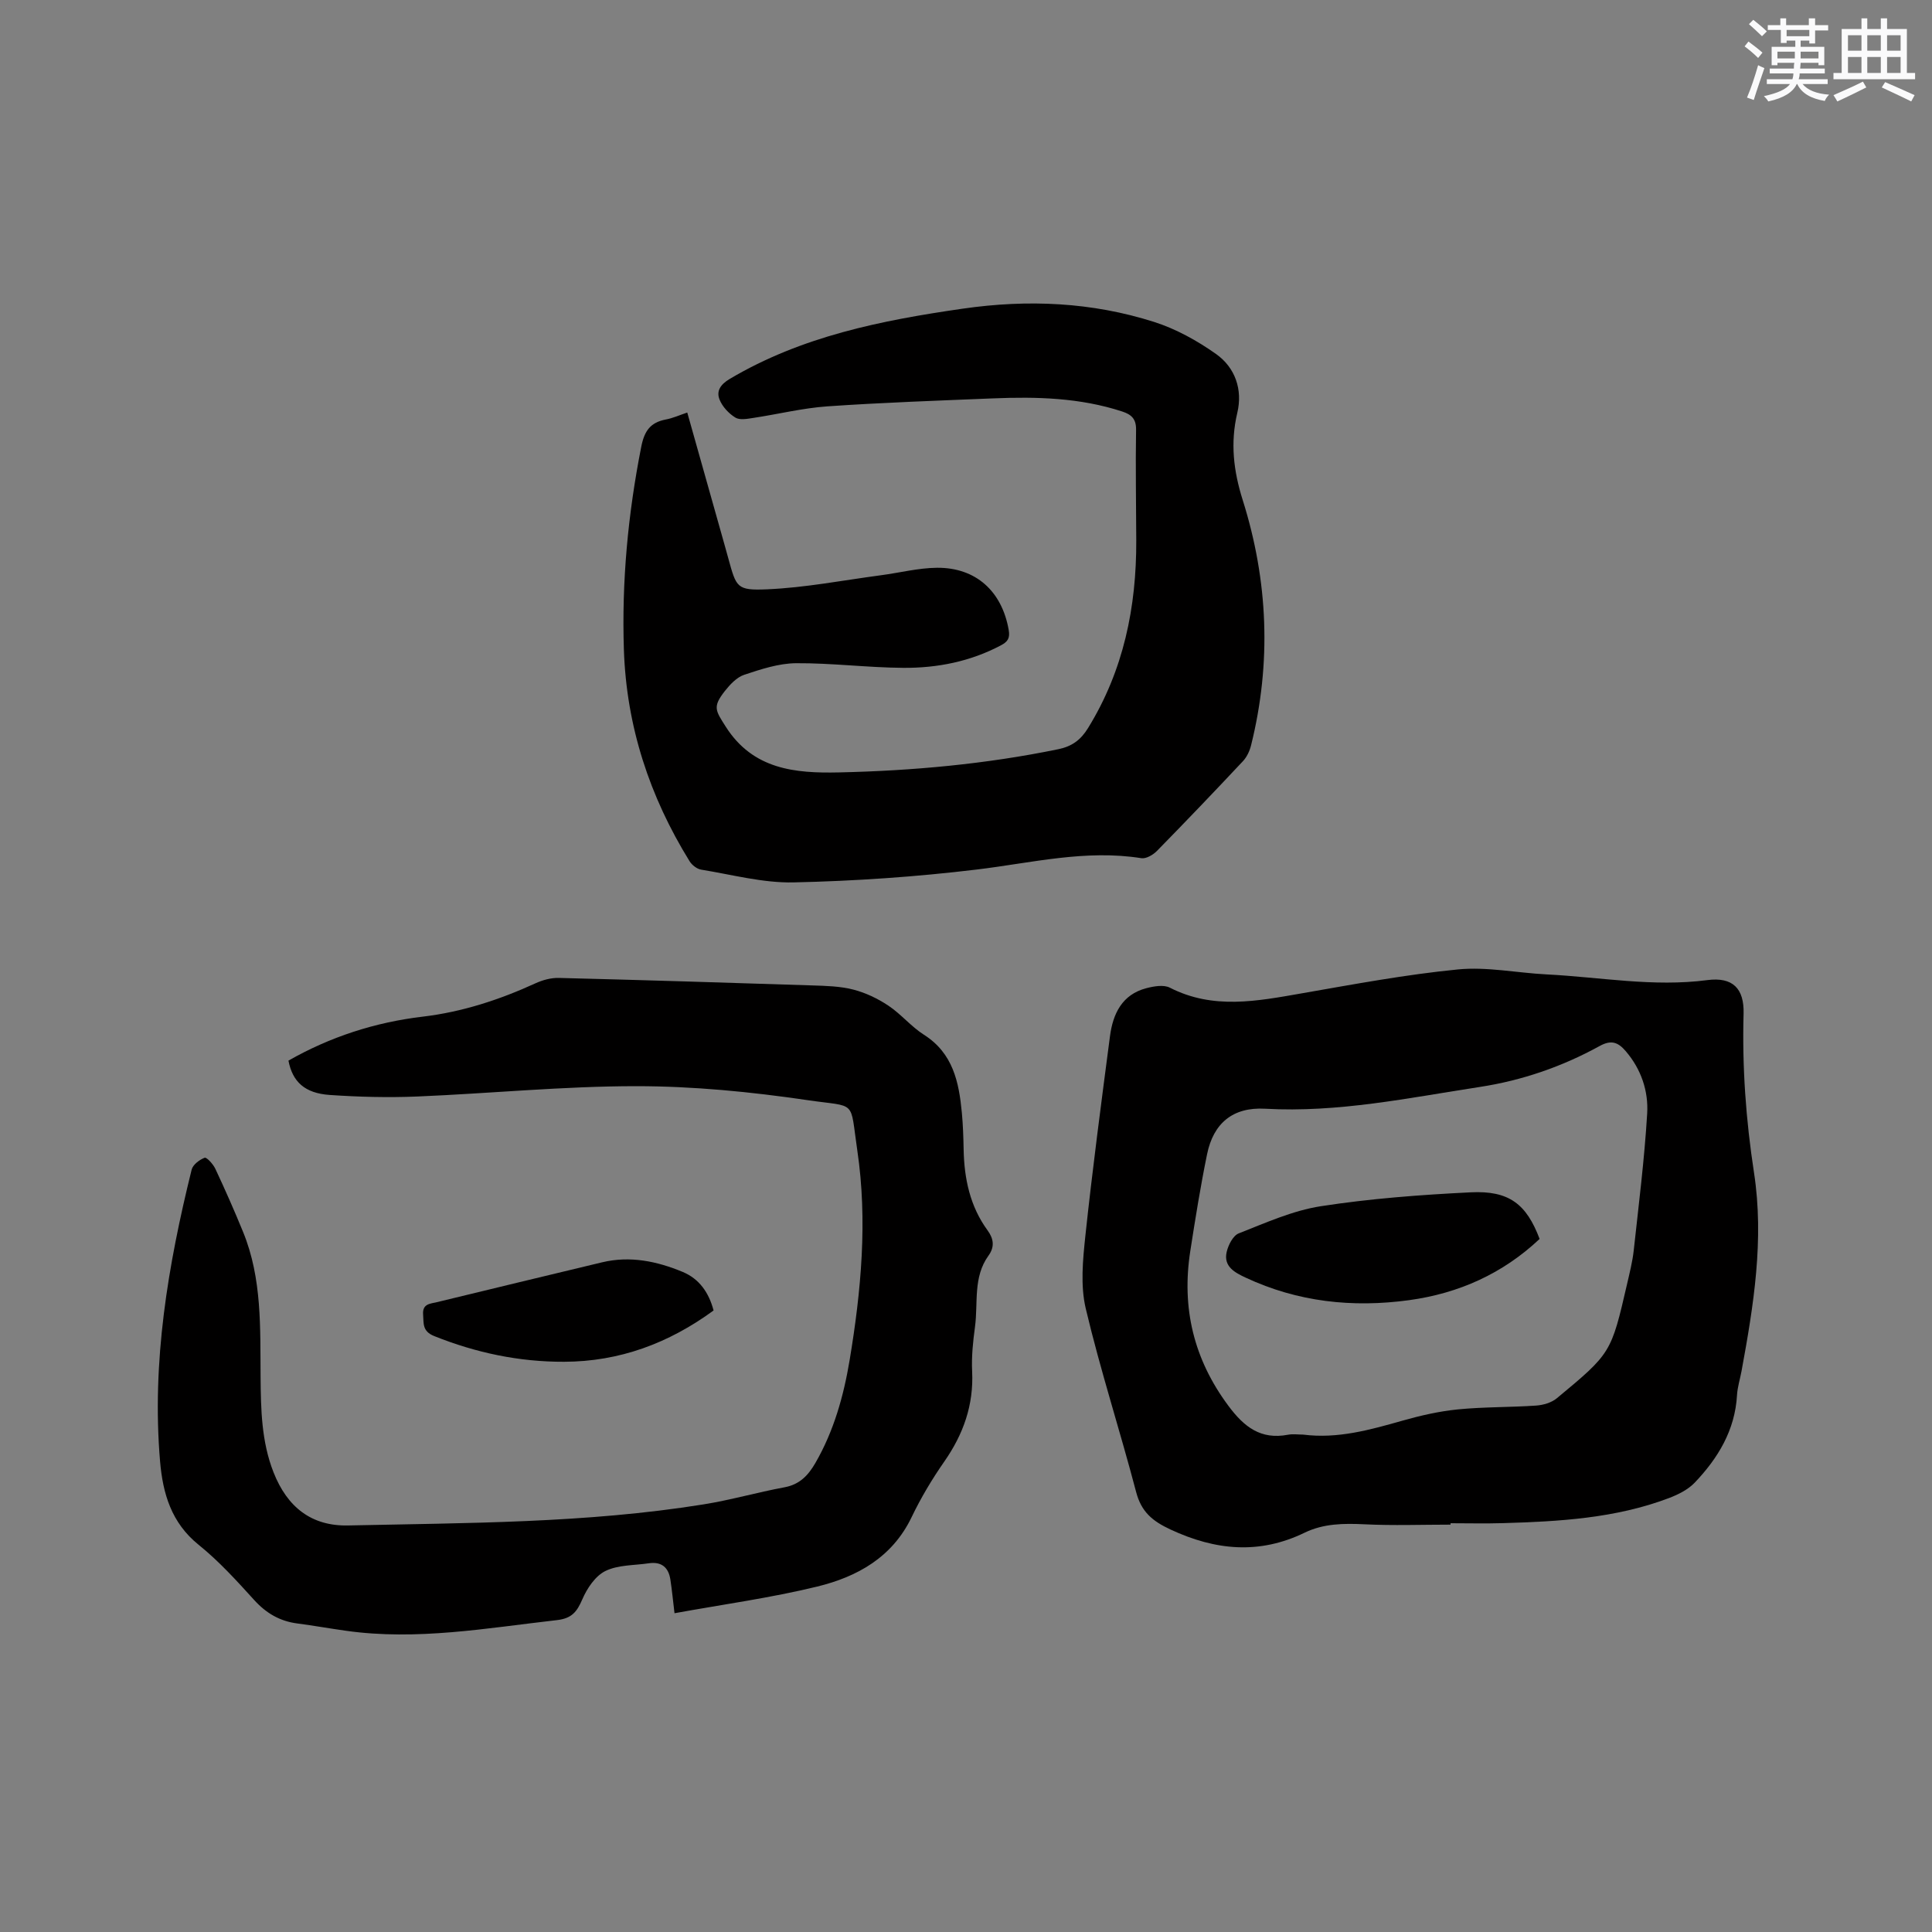
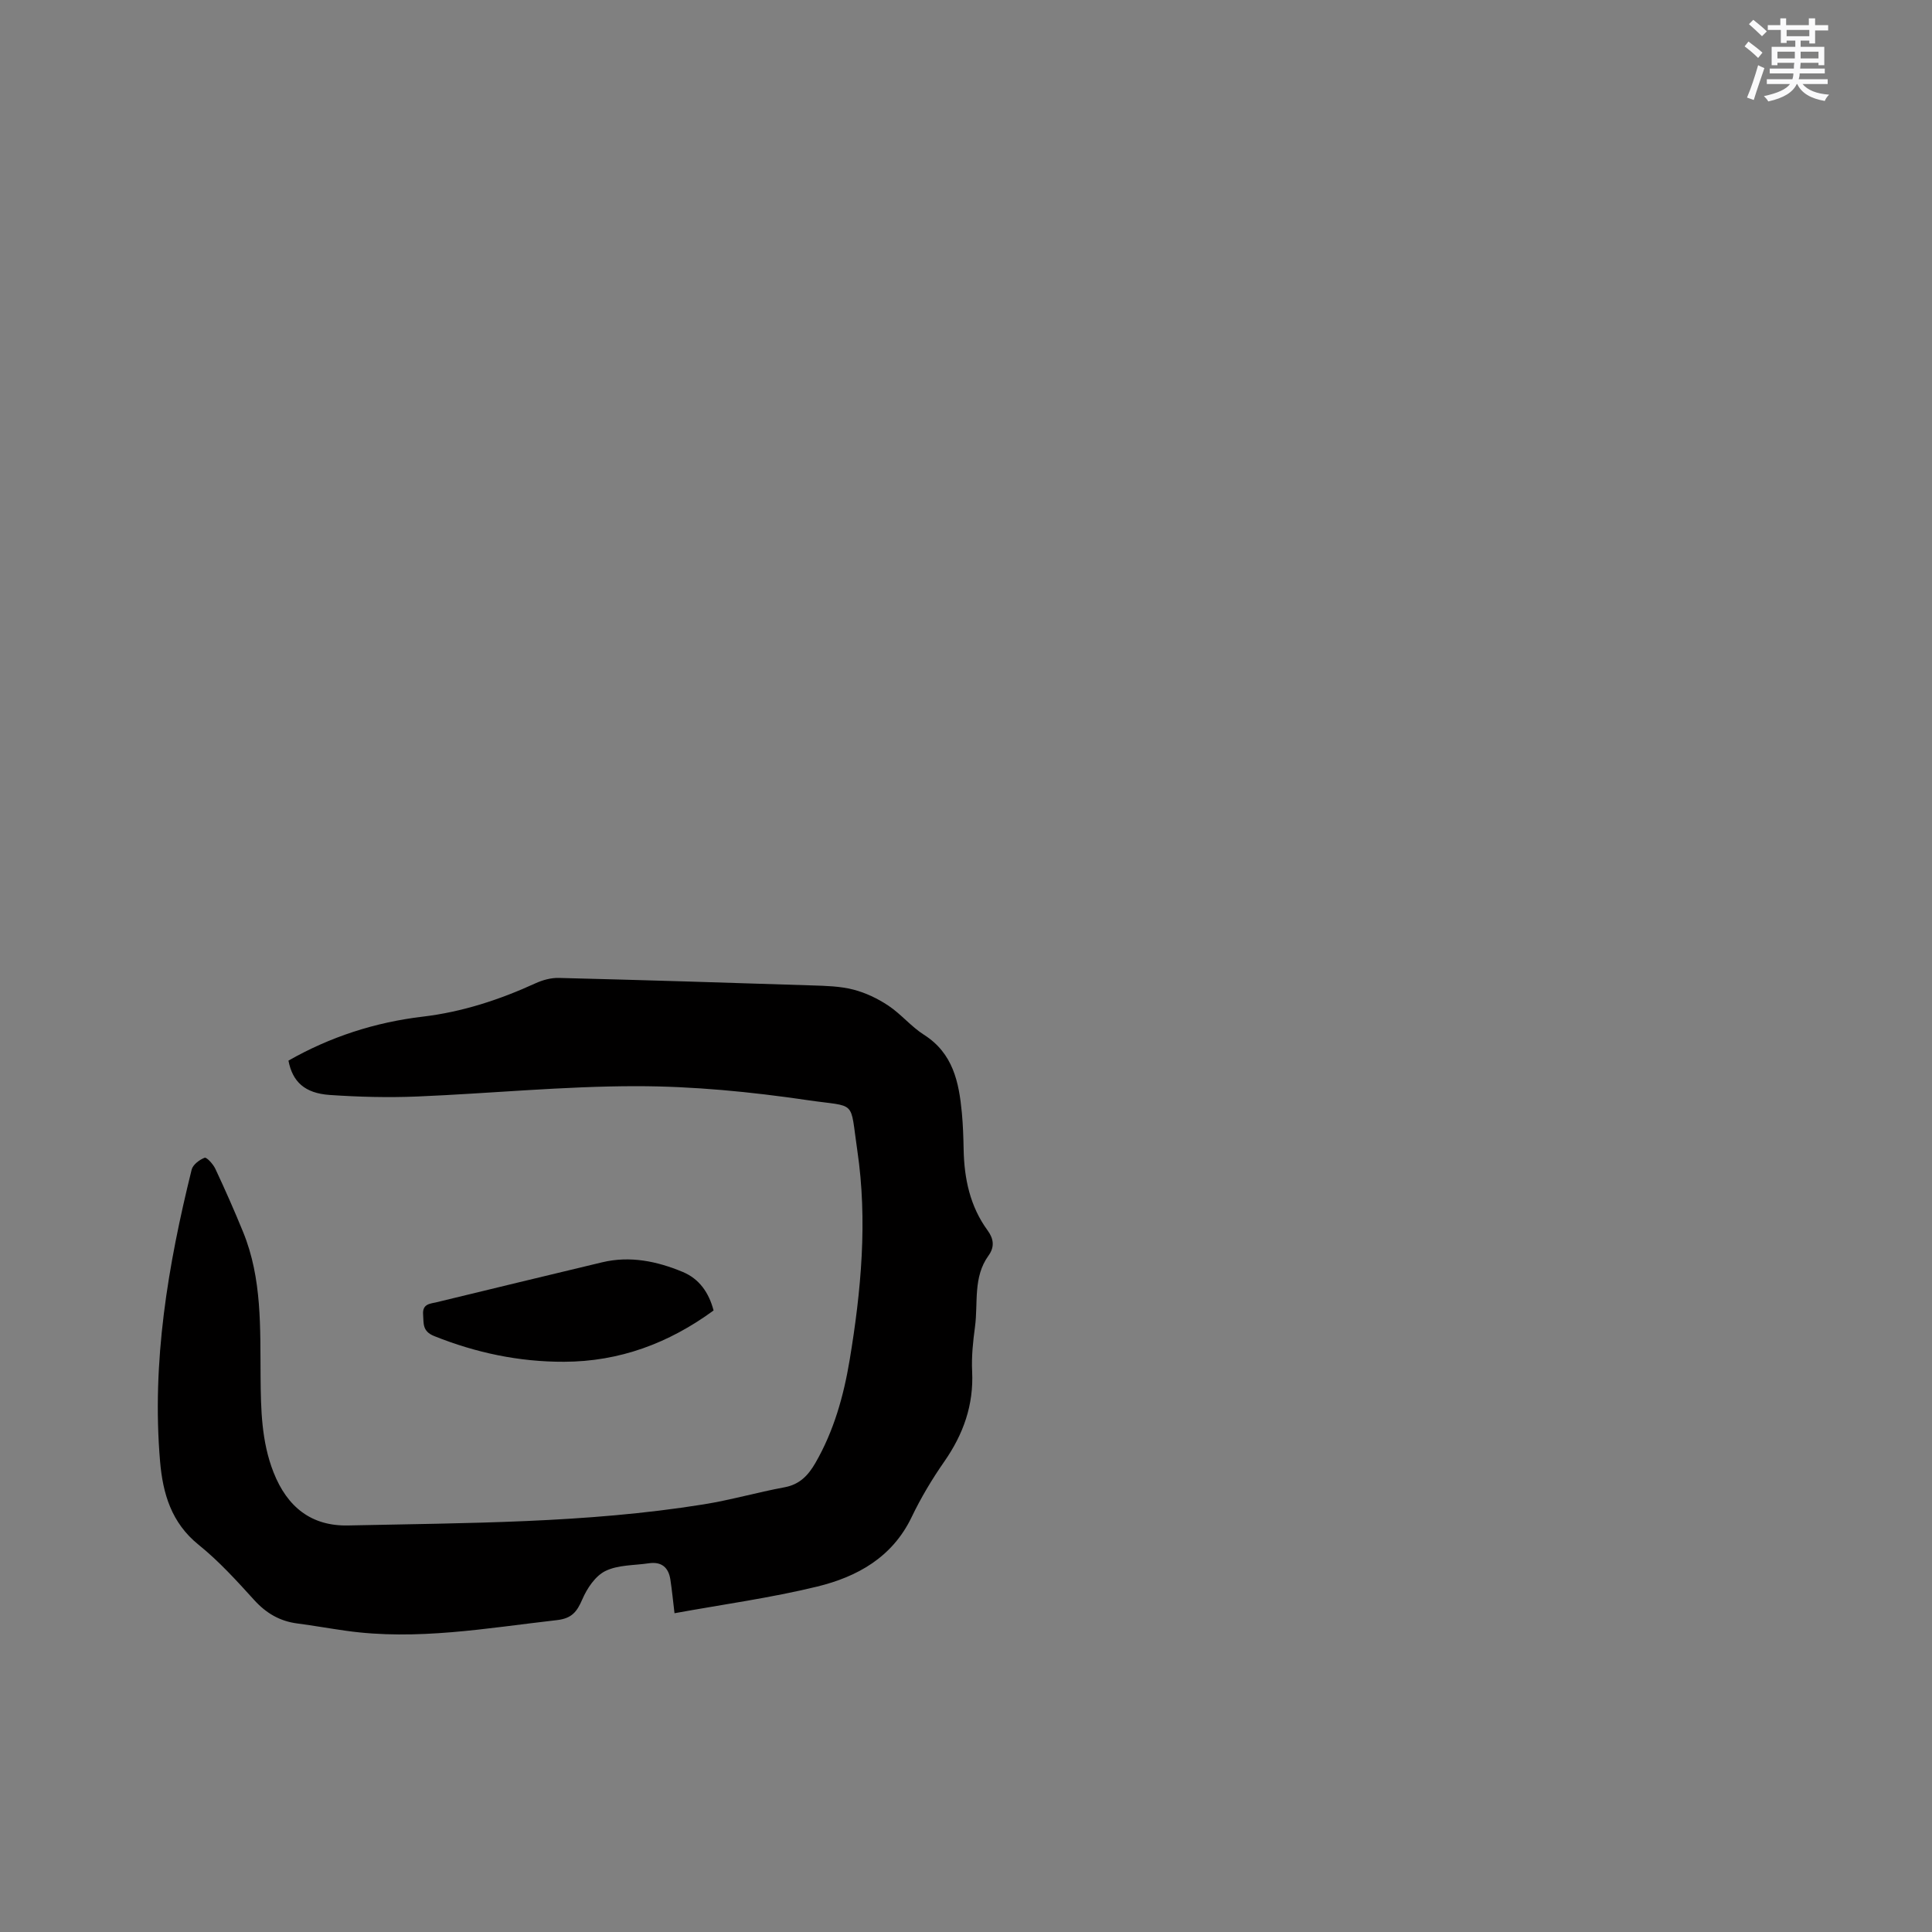
<svg xmlns="http://www.w3.org/2000/svg" enable-background="new 0 0 400 400" viewBox="0 0 400 400">
  <rect x="0" y="0" width="400" height="400" fill="#808080" stroke="none" />
  <g fill="#010000">
-     <path d="m300.32 315.66c-5.94 0-11.88.22-17.8-.07-4.3-.21-8.48-.17-12.4 1.73-9.4 4.56-18.46 3.69-27.78-.65-3.77-1.76-6.04-3.66-7.12-7.78-3.33-12.69-7.4-25.19-10.42-37.94-1.14-4.79-.61-10.13-.08-15.14 1.47-13.78 3.29-27.53 5.09-41.28.61-4.64 2.5-8.62 7.51-9.93 1.56-.41 3.61-.77 4.89-.11 8.98 4.59 18.09 2.78 27.31 1.17 10.74-1.87 21.5-3.89 32.34-4.95 6.02-.59 12.22.72 18.35 1.03 11.08.56 22.08 2.65 33.27 1.18 5.27-.69 7.65 1.74 7.51 6.96-.31 11.05.48 21.98 2.16 32.92 2.12 13.83-.08 27.47-2.58 41.05-.31 1.67-.84 3.32-.94 4.99-.41 7.28-3.94 13.08-8.77 18.14-1.39 1.45-3.43 2.46-5.35 3.19-11.07 4.19-22.71 4.84-34.38 5.18-3.6.11-7.2.02-10.81.02zm-30.51-18.64c7.13.91 13.84-.98 20.6-2.9 3.74-1.06 7.59-1.94 11.44-2.32 5.37-.53 10.79-.42 16.18-.79 1.48-.1 3.19-.6 4.3-1.52 11.26-9.34 11.24-9.37 14.55-23.7.52-2.27 1.1-4.54 1.36-6.85 1.03-9.45 2.22-18.9 2.79-28.38.28-4.67-1.24-9.2-4.44-12.93-1.56-1.82-2.96-2.41-5.39-1.07-7.75 4.27-16.07 7.14-24.81 8.48-14.73 2.26-29.37 5.36-44.46 4.51-6.69-.38-10.71 3.01-12.02 9.43-1.36 6.63-2.43 13.32-3.47 20.01-1.83 11.76.67 22.37 7.88 32.06 3.27 4.4 6.7 7.06 12.33 6 1.01-.2 2.1-.03 3.16-.03z" />
    <path d="m59.72 219.59c8.62-4.91 17.9-7.93 27.78-9.1 8.19-.97 15.89-3.49 23.35-6.9 1.49-.68 3.24-1.17 4.86-1.12 17.48.44 34.95.98 52.42 1.55 2.85.09 5.78.16 8.52.86 2.55.65 5.08 1.86 7.28 3.33 2.63 1.75 4.71 4.34 7.37 6.03 6.02 3.83 7.24 9.8 7.84 16.13.24 2.53.32 5.08.37 7.62.12 6.05 1.32 11.77 4.96 16.75 1.27 1.74 1.49 3.42.19 5.22-3.24 4.47-2.13 9.8-2.8 14.76-.41 3.04-.74 6.14-.59 9.2.34 6.98-1.82 13.02-5.77 18.69-2.54 3.64-4.84 7.5-6.76 11.5-4 8.33-11.27 12.35-19.54 14.37-9.65 2.35-19.54 3.7-29.55 5.52-.3-2.49-.52-4.76-.86-7-.39-2.51-1.86-3.72-4.45-3.34-3.04.45-6.37.31-9 1.6-2.08 1.02-3.8 3.59-4.77 5.85-1.12 2.59-2.17 3.97-5.28 4.32-14.52 1.65-28.97 4.28-43.68 2.2-3.36-.47-6.7-1.07-10.06-1.51-3.62-.47-6.44-2.12-8.92-4.85-3.63-4-7.31-8.06-11.5-11.43-5.66-4.56-7.42-10.62-7.99-17.29-1.75-20.54 1.63-40.56 6.54-60.39.25-1.02 1.61-2.05 2.69-2.46.41-.15 1.75 1.31 2.2 2.26 2.02 4.31 3.95 8.67 5.75 13.08 3.97 9.69 3.54 19.93 3.63 30.1.06 6.69.18 13.34 2.69 19.71 2.85 7.22 7.87 11.15 15.45 10.98 24.57-.54 49.19-.45 73.55-4.36 5.63-.9 11.15-2.5 16.77-3.54 3.15-.58 4.92-2.46 6.42-5.06 3.82-6.63 5.84-13.86 7.08-21.29 2.39-14.37 3.73-28.87 1.59-43.36-1.59-10.75.06-8.92-10.34-10.45-11.71-1.72-23.61-2.89-35.43-2.89-15.12 0-30.23 1.51-45.36 2.14-6.02.25-12.09.09-18.1-.32-5.18-.36-7.7-2.72-8.55-7.11z" />
-     <path d="m142.29 85.41c2.65 9.4 5.23 18.55 7.81 27.71.23.81.45 1.63.68 2.45 1.68 6.07 1.71 6.71 8.06 6.44 7.88-.34 15.7-1.87 23.54-2.91 3.87-.51 7.73-1.51 11.6-1.55 8.1-.07 13.47 4.9 14.86 12.87.3 1.72-.2 2.44-1.61 3.19-6.34 3.36-13.19 4.71-20.22 4.66-7.4-.05-14.81-1.01-22.2-.96-3.59.03-7.24 1.24-10.71 2.39-1.57.52-2.97 2.03-4.05 3.4-2.55 3.26-1.92 4 .22 7.37 5.65 8.87 14.4 9.65 23.42 9.45 15.26-.34 30.44-1.72 45.44-4.81 2.81-.58 4.62-1.91 6.13-4.36 7.37-11.95 10.04-25.05 9.99-38.87-.02-7.63-.17-15.26-.04-22.89.04-2.29-.99-3.18-2.89-3.8-8.72-2.85-17.7-3.08-26.73-2.71-11.43.47-22.87.86-34.28 1.65-5.15.36-10.24 1.63-15.37 2.4-1.23.19-2.8.49-3.7-.08-1.36-.84-2.67-2.24-3.26-3.71-.72-1.78.19-3.15 2.09-4.28 14.92-8.85 31.42-12.13 48.3-14.56 13.48-1.94 26.67-1.35 39.57 2.75 4.54 1.45 8.93 3.88 12.84 6.65 3.96 2.81 5.53 7.36 4.39 12.17-1.47 6.21-.79 12.01 1.12 18.06 5.27 16.71 5.98 33.7 1.73 50.78-.29 1.17-.87 2.42-1.68 3.28-5.87 6.26-11.81 12.47-17.82 18.6-.79.8-2.22 1.64-3.2 1.49-11.55-1.84-22.7.97-34.03 2.34-12.59 1.52-25.3 2.39-37.98 2.67-6.36.14-12.78-1.61-19.14-2.64-.88-.14-1.91-.95-2.4-1.74-8.29-13.41-13.07-27.93-13.6-43.77-.47-14.15.85-28.13 3.59-42.02.65-3.32 1.9-5.06 5.1-5.67 1.44-.27 2.8-.89 4.43-1.44z" />
    <path d="m147.74 271.32c-9.27 6.78-19.47 10.59-30.96 10.62-9.3.03-18.22-1.85-26.88-5.32-2.5-1-2.16-2.61-2.3-4.47-.17-2.24 1.49-2.22 2.85-2.55 11.4-2.77 22.8-5.52 34.2-8.25 5.8-1.39 11.36-.23 16.7 1.99 3.4 1.42 5.4 4.23 6.39 7.98z" />
-     <path d="m318.76 256.51c-7.61 7.16-16.68 11.26-27.05 12.68-11.7 1.59-23.02.37-33.79-4.66-2.2-1.03-4.66-2.28-3.95-5.33.33-1.43 1.32-3.38 2.49-3.84 5.57-2.18 11.19-4.73 17.03-5.63 10.23-1.58 20.61-2.36 30.96-2.87 7.98-.41 11.59 2.43 14.31 9.65z" />
+     <path d="m318.76 256.51z" />
  </g>
  <path d="m361.2 9.6.8-1c.9.7 1.9 1.4 2.9 2.3l-.9 1.1c-1-1-2-1.8-2.8-2.4zm.5 10.6c.9-2.1 1.6-4.3 2.3-6.7.4.2.8.4 1.3.6-.7 2.1-1.5 4.3-2.2 6.6zm.4-15.2.9-.9c1 .8 2 1.6 2.8 2.4l-1 1c-.9-.9-1.8-1.7-2.7-2.5zm12.5-1.2h1.2v1.4h2.7v1.1h-2.7v2.7h-1.2v-.6h-1.8v1.3h4.9v3.8h-1.2v-.5h-3.7c0 .4-.1.9-.1 1.2h5.1v1h-5.2c0 .5-.1.9-.2 1.2h6v1h-5.2c1.1 1.3 2.9 2 5.5 2.2-.4.4-.7.8-.9 1.3-2.9-.5-4.8-1.6-5.7-3.5h-.1c-.8 1.7-2.7 2.9-5.9 3.6-.2-.4-.6-.8-.9-1.1 2.8-.6 4.6-1.4 5.4-2.5h-4.8v-1h5.3c.1-.3.2-.7.2-1.2h-4.9v-1h5c0-.4 0-.8.1-1.2h-3.5v.5h-1.2v-3.8h4.9v-1.3h-1.8v.5h-1.2v-2.7h-2.7v-1h2.6v-1.4h1.2v1.4h4.7v-1.4zm-6.6 8.3h3.6c0-.4 0-.9 0-1.4h-3.6zm1.9-4.6h4.7v-1.3h-4.7zm6.6 3.2h-3.7v1.4h3.7z" fill="#fafafb" />
-   <path d="m385.3 3.8h1.3v2.2h2.8v-2.2h1.3v2.2h4.1v9.1h1.7v1.3h-16.9v-1.3h1.7v-9.1h4.1v-2.2zm.4 13.1.7 1.2c-1.8.9-3.8 1.9-6 2.9-.2-.4-.5-.8-.8-1.3 2.3-1 4.3-1.9 6.1-2.8zm-3.1-6.4h2.8v-3.2h-2.8zm0 4.6h2.8v-3.3h-2.8zm4-4.6h2.8v-3.2h-2.8zm0 4.6h2.8v-3.3h-2.8zm3.7 1.9c2.1.9 4.1 1.8 6.1 2.7l-.7 1.3c-2.2-1.1-4.2-2-6.1-2.9zm3.2-9.7h-2.8v3.2h2.8zm-2.8 7.8h2.8v-3.3h-2.8z" fill="#fafafb" />
</svg>